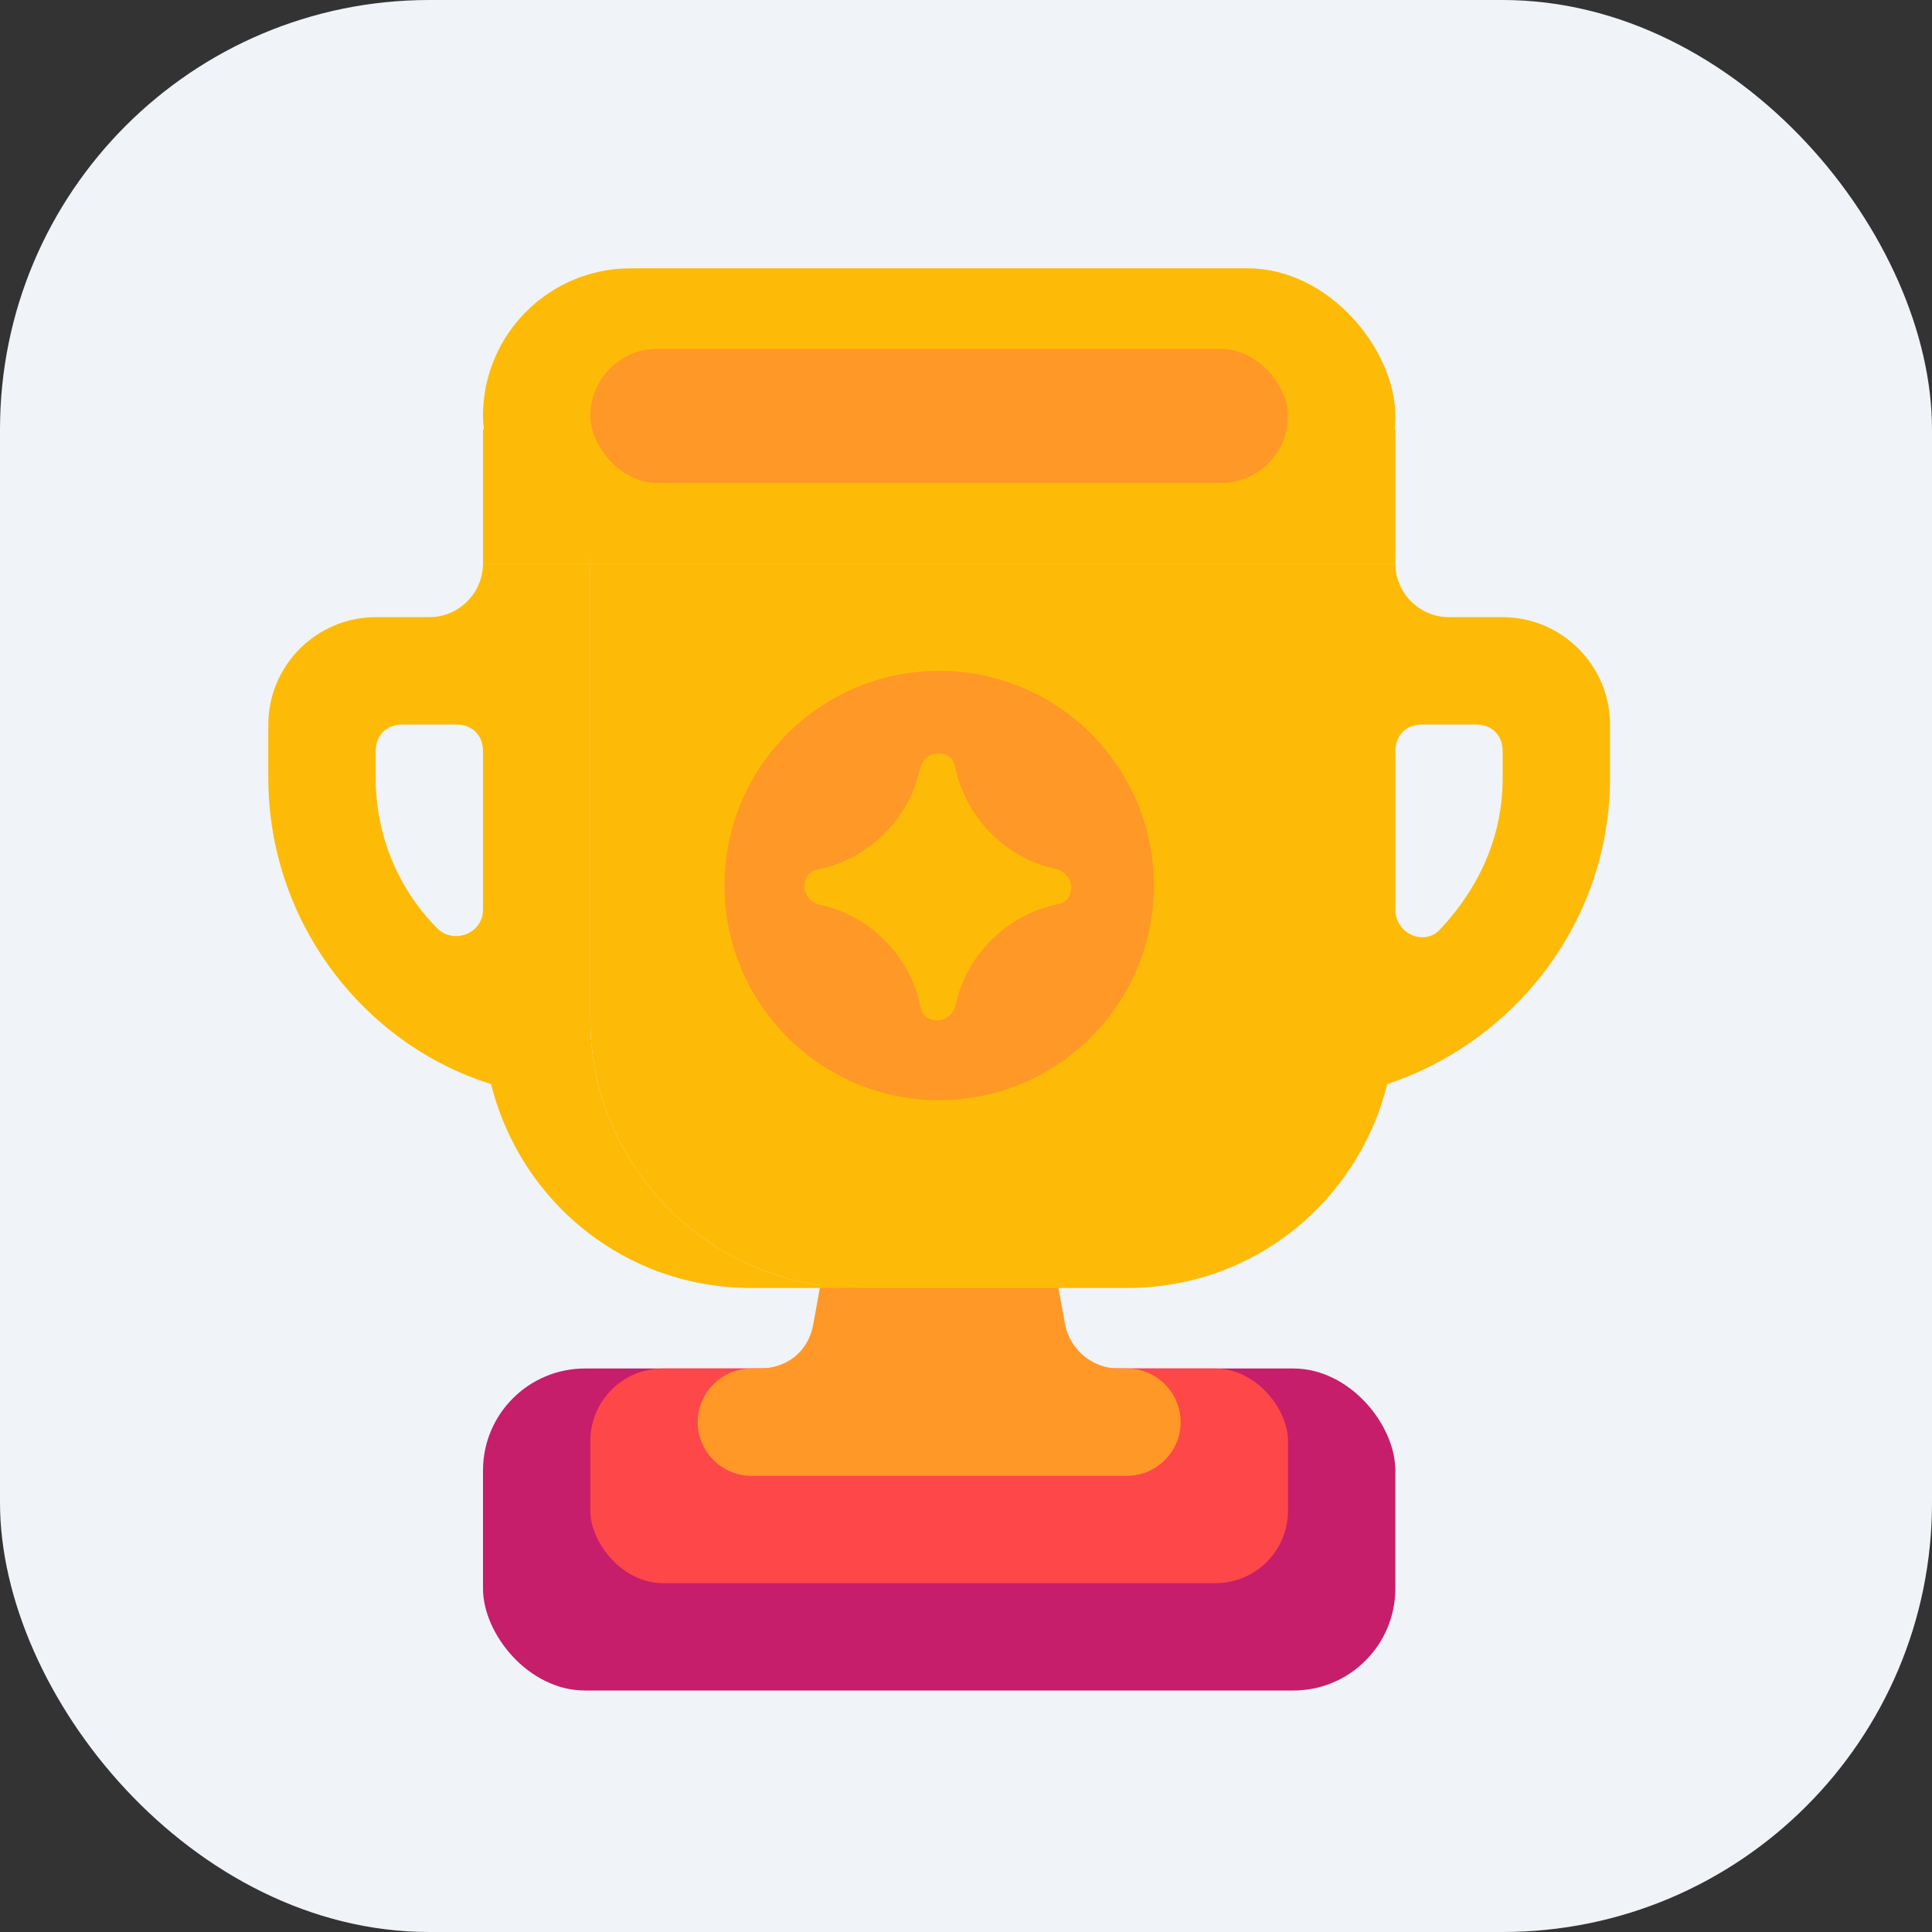
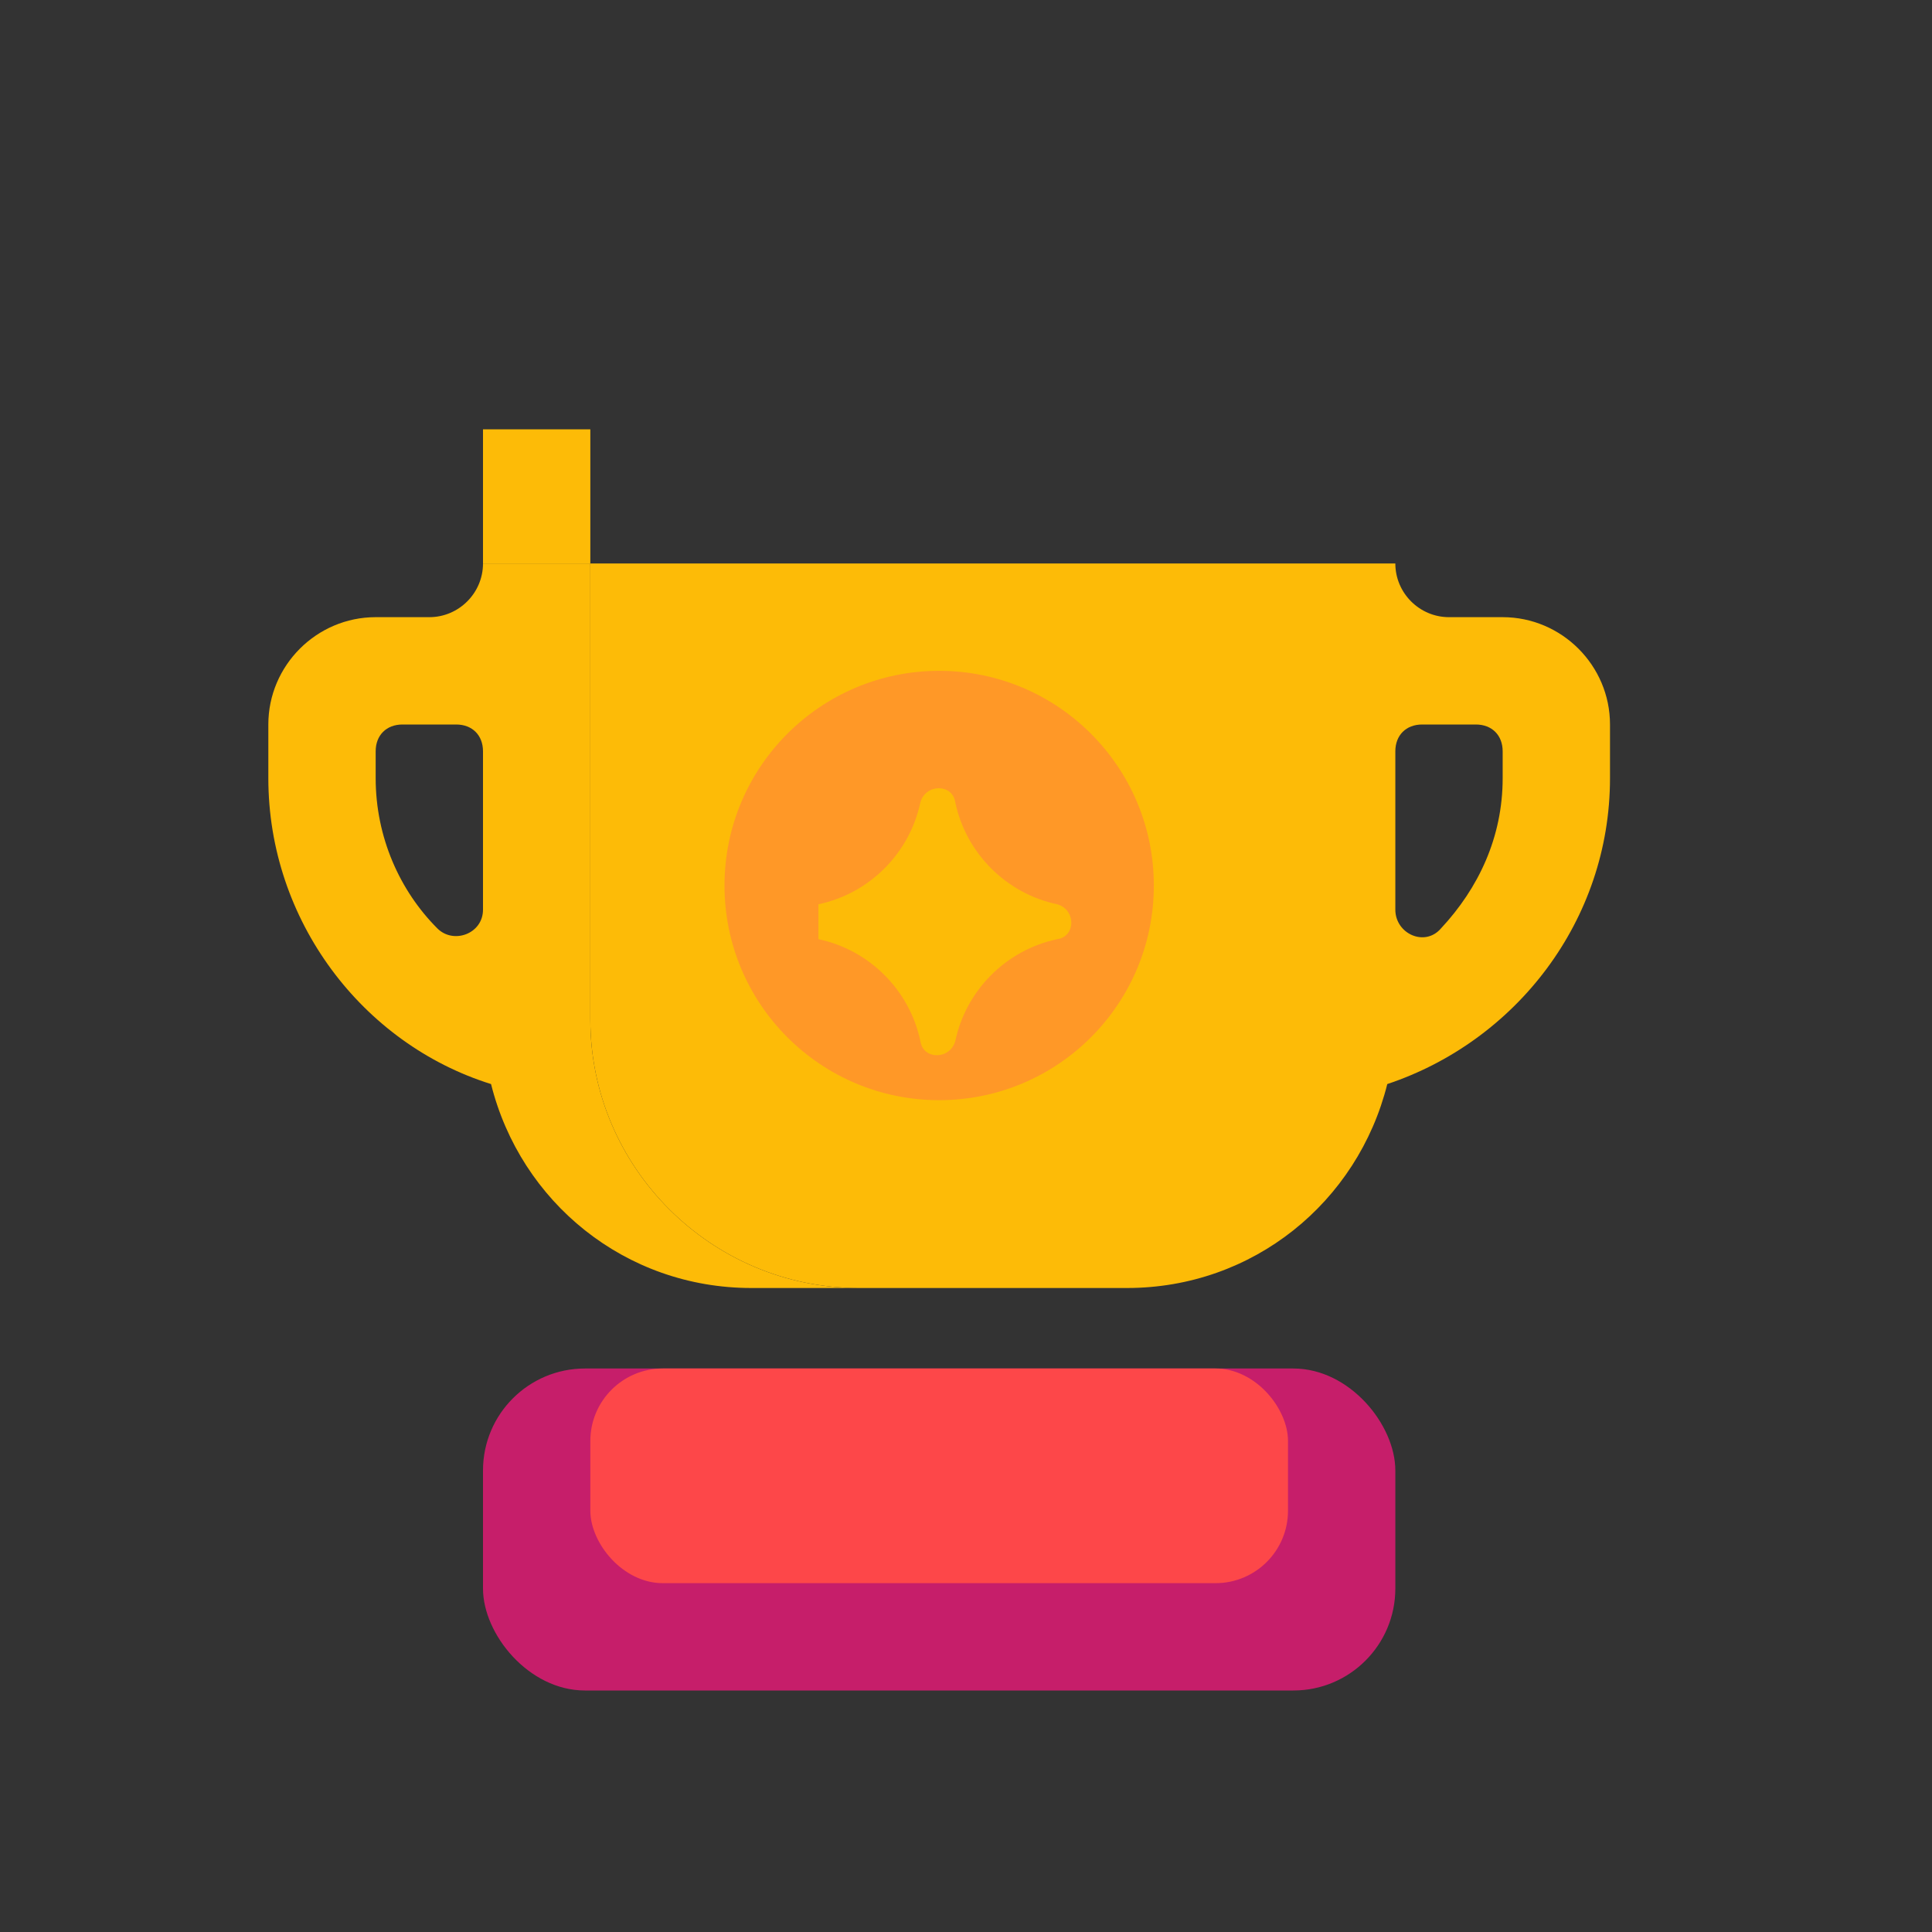
<svg xmlns="http://www.w3.org/2000/svg" version="1.1" viewBox="0 0 72 72">
  <rect x="0" y="0" width="72" height="72" fill="#333333" stroke="none" />
  <defs>
    <style>
      .cls-1 {
        fill: #f0f3f7;
      }

      .cls-2 {
        fill: #ff9827;
      }

      .cls-3 {
        fill: #c61e6a;
      }

      .cls-4 {
        fill: #fdbb07;
      }

      .cls-5 {
        fill: #fd4749;
      }
    </style>
  </defs>
  <g>
    <g id="Icons_-_Full_Color">
      <g>
-         <rect class="cls-1" x="0" width="72" height="72" rx="16" ry="16" />
        <g>
          <rect class="cls-3" x="18" y="51" width="34" height="12" rx="3.8" ry="3.8" />
          <rect class="cls-5" x="22" y="51" width="26" height="8" rx="2.7" ry="2.7" />
          <g>
-             <path class="cls-2" d="M42,51h-.3c-1,0-1.8-.7-2-1.6l-1.7-9.4h-6l-1.7,9.4c-.2,1-1,1.6-2,1.6h-.3c-1.1,0-2,.9-2,2s.9,2,2,2h14c1.1,0,2-.9,2-2s-.9-2-2-2Z" />
            <g>
              <rect class="cls-4" x="18" y="16" width="4" height="5" />
              <path class="cls-4" d="M22,21v2s0,15,0,15c0,5.5,4.5,10,10,10h10c4.7,0,8.6-3.2,9.7-7.6,4.8-1.6,8.3-6.1,8.3-11.4v-2c0-2.2-1.8-4-4-4h-2c-1.1,0-2-.9-2-2h0s-30,0-30,0ZM52,28c0-.6.4-1,1-1h2c.6,0,1,.4,1,1v1c0,2.2-.9,4.1-2.3,5.6-.6.7-1.7.2-1.7-.7v-5.9Z" />
              <path class="cls-4" d="M10,27v2c0,5.3,3.5,9.9,8.3,11.4,1.1,4.4,5,7.6,9.7,7.6h4c-5.5,0-10-4.5-10-10v-11s0-4,0-4v-2h-4c0,1.1-.9,2-2,2h-2c-2.2,0-4,1.8-4,4ZM14,28c0-.6.4-1,1-1h2c.6,0,1,.4,1,1v5.9c0,.9-1.1,1.3-1.7.7-1.4-1.4-2.3-3.4-2.3-5.6v-1Z" />
-               <rect class="cls-4" x="22" y="16" width="30" height="5" transform="translate(74 37) rotate(180)" />
            </g>
            <circle class="cls-2" cx="35" cy="33" r="8" />
-             <path class="cls-4" d="M30.5,33.7h0c-.7-.2-.7-1.2,0-1.3h0c1.9-.4,3.4-1.9,3.8-3.8h0c.2-.7,1.2-.7,1.3,0h0c.4,1.9,1.9,3.4,3.8,3.8h0c.7.2.7,1.2,0,1.3h0c-1.9.4-3.4,1.9-3.8,3.8h0c-.2.7-1.2.7-1.3,0h0c-.4-1.9-1.9-3.4-3.8-3.8Z" />
-             <rect class="cls-4" x="18" y="10" width="34" height="11" rx="5.5" ry="5.5" transform="translate(70 31) rotate(-180)" />
-             <rect class="cls-2" x="22" y="13" width="26" height="5" rx="2.5" ry="2.5" transform="translate(70 31) rotate(180)" />
+             <path class="cls-4" d="M30.5,33.7h0h0c1.9-.4,3.4-1.9,3.8-3.8h0c.2-.7,1.2-.7,1.3,0h0c.4,1.9,1.9,3.4,3.8,3.8h0c.7.2.7,1.2,0,1.3h0c-1.9.4-3.4,1.9-3.8,3.8h0c-.2.7-1.2.7-1.3,0h0c-.4-1.9-1.9-3.4-3.8-3.8Z" />
          </g>
        </g>
      </g>
    </g>
  </g>
</svg>